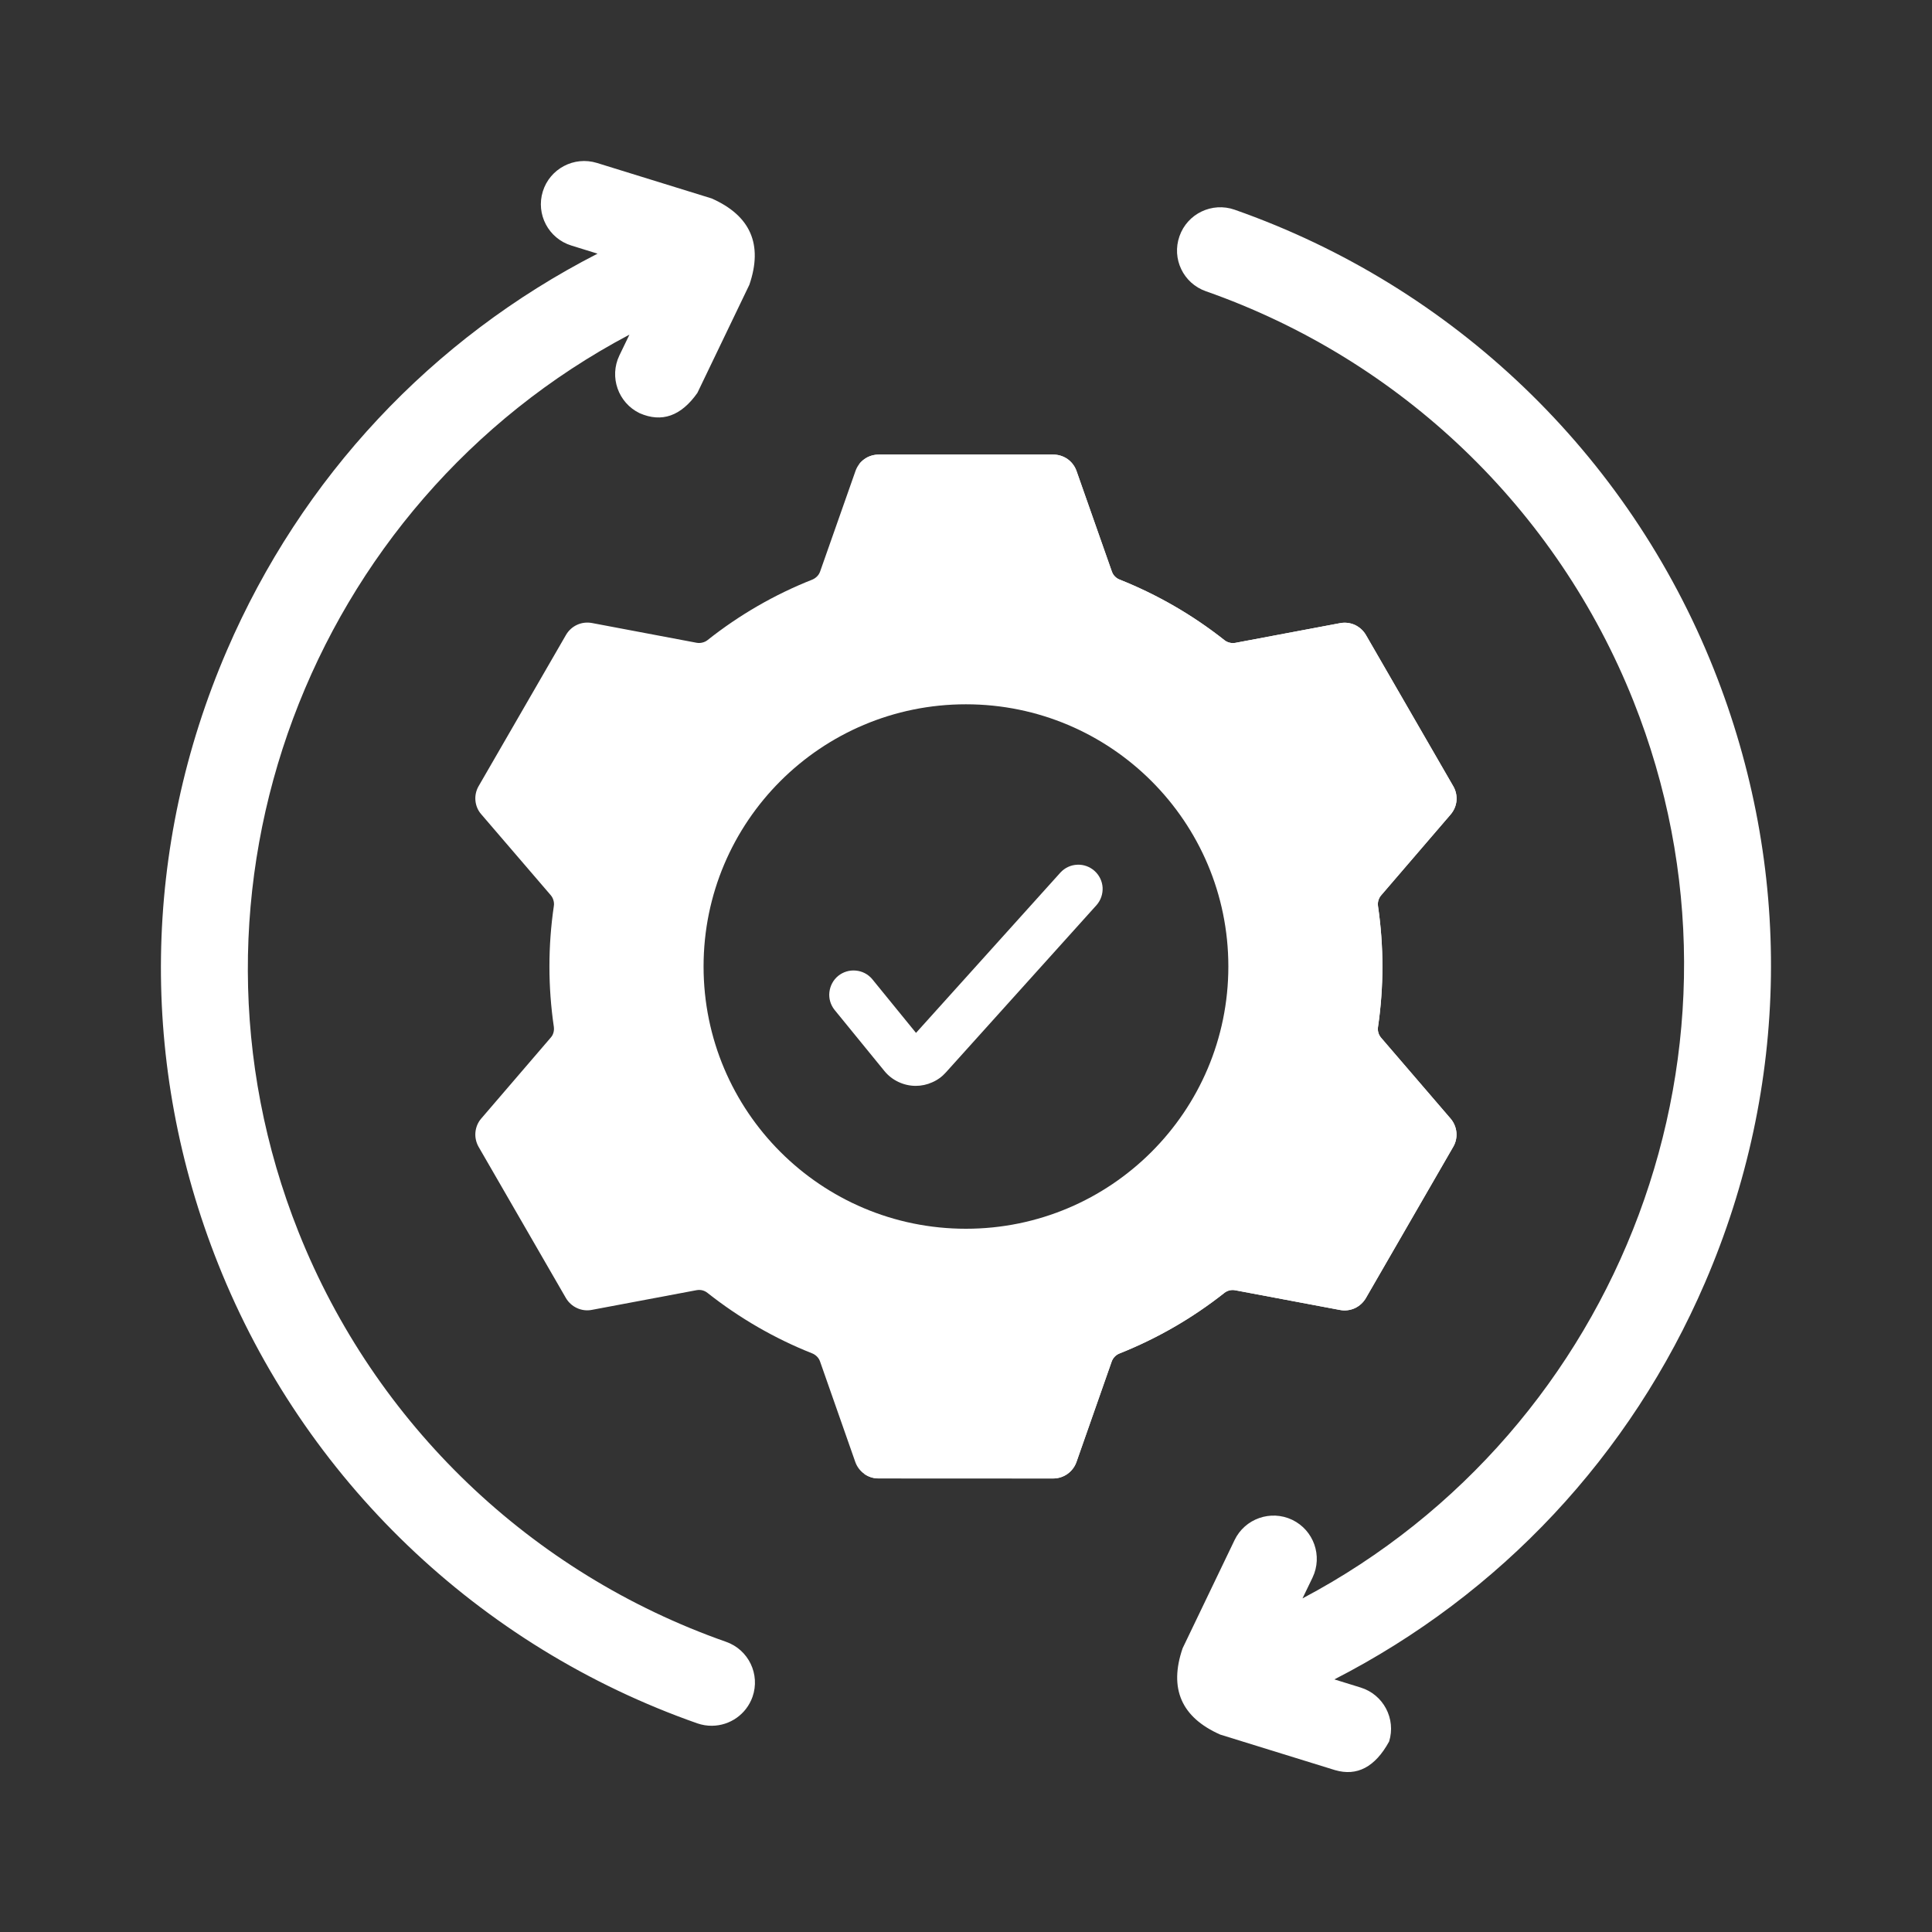
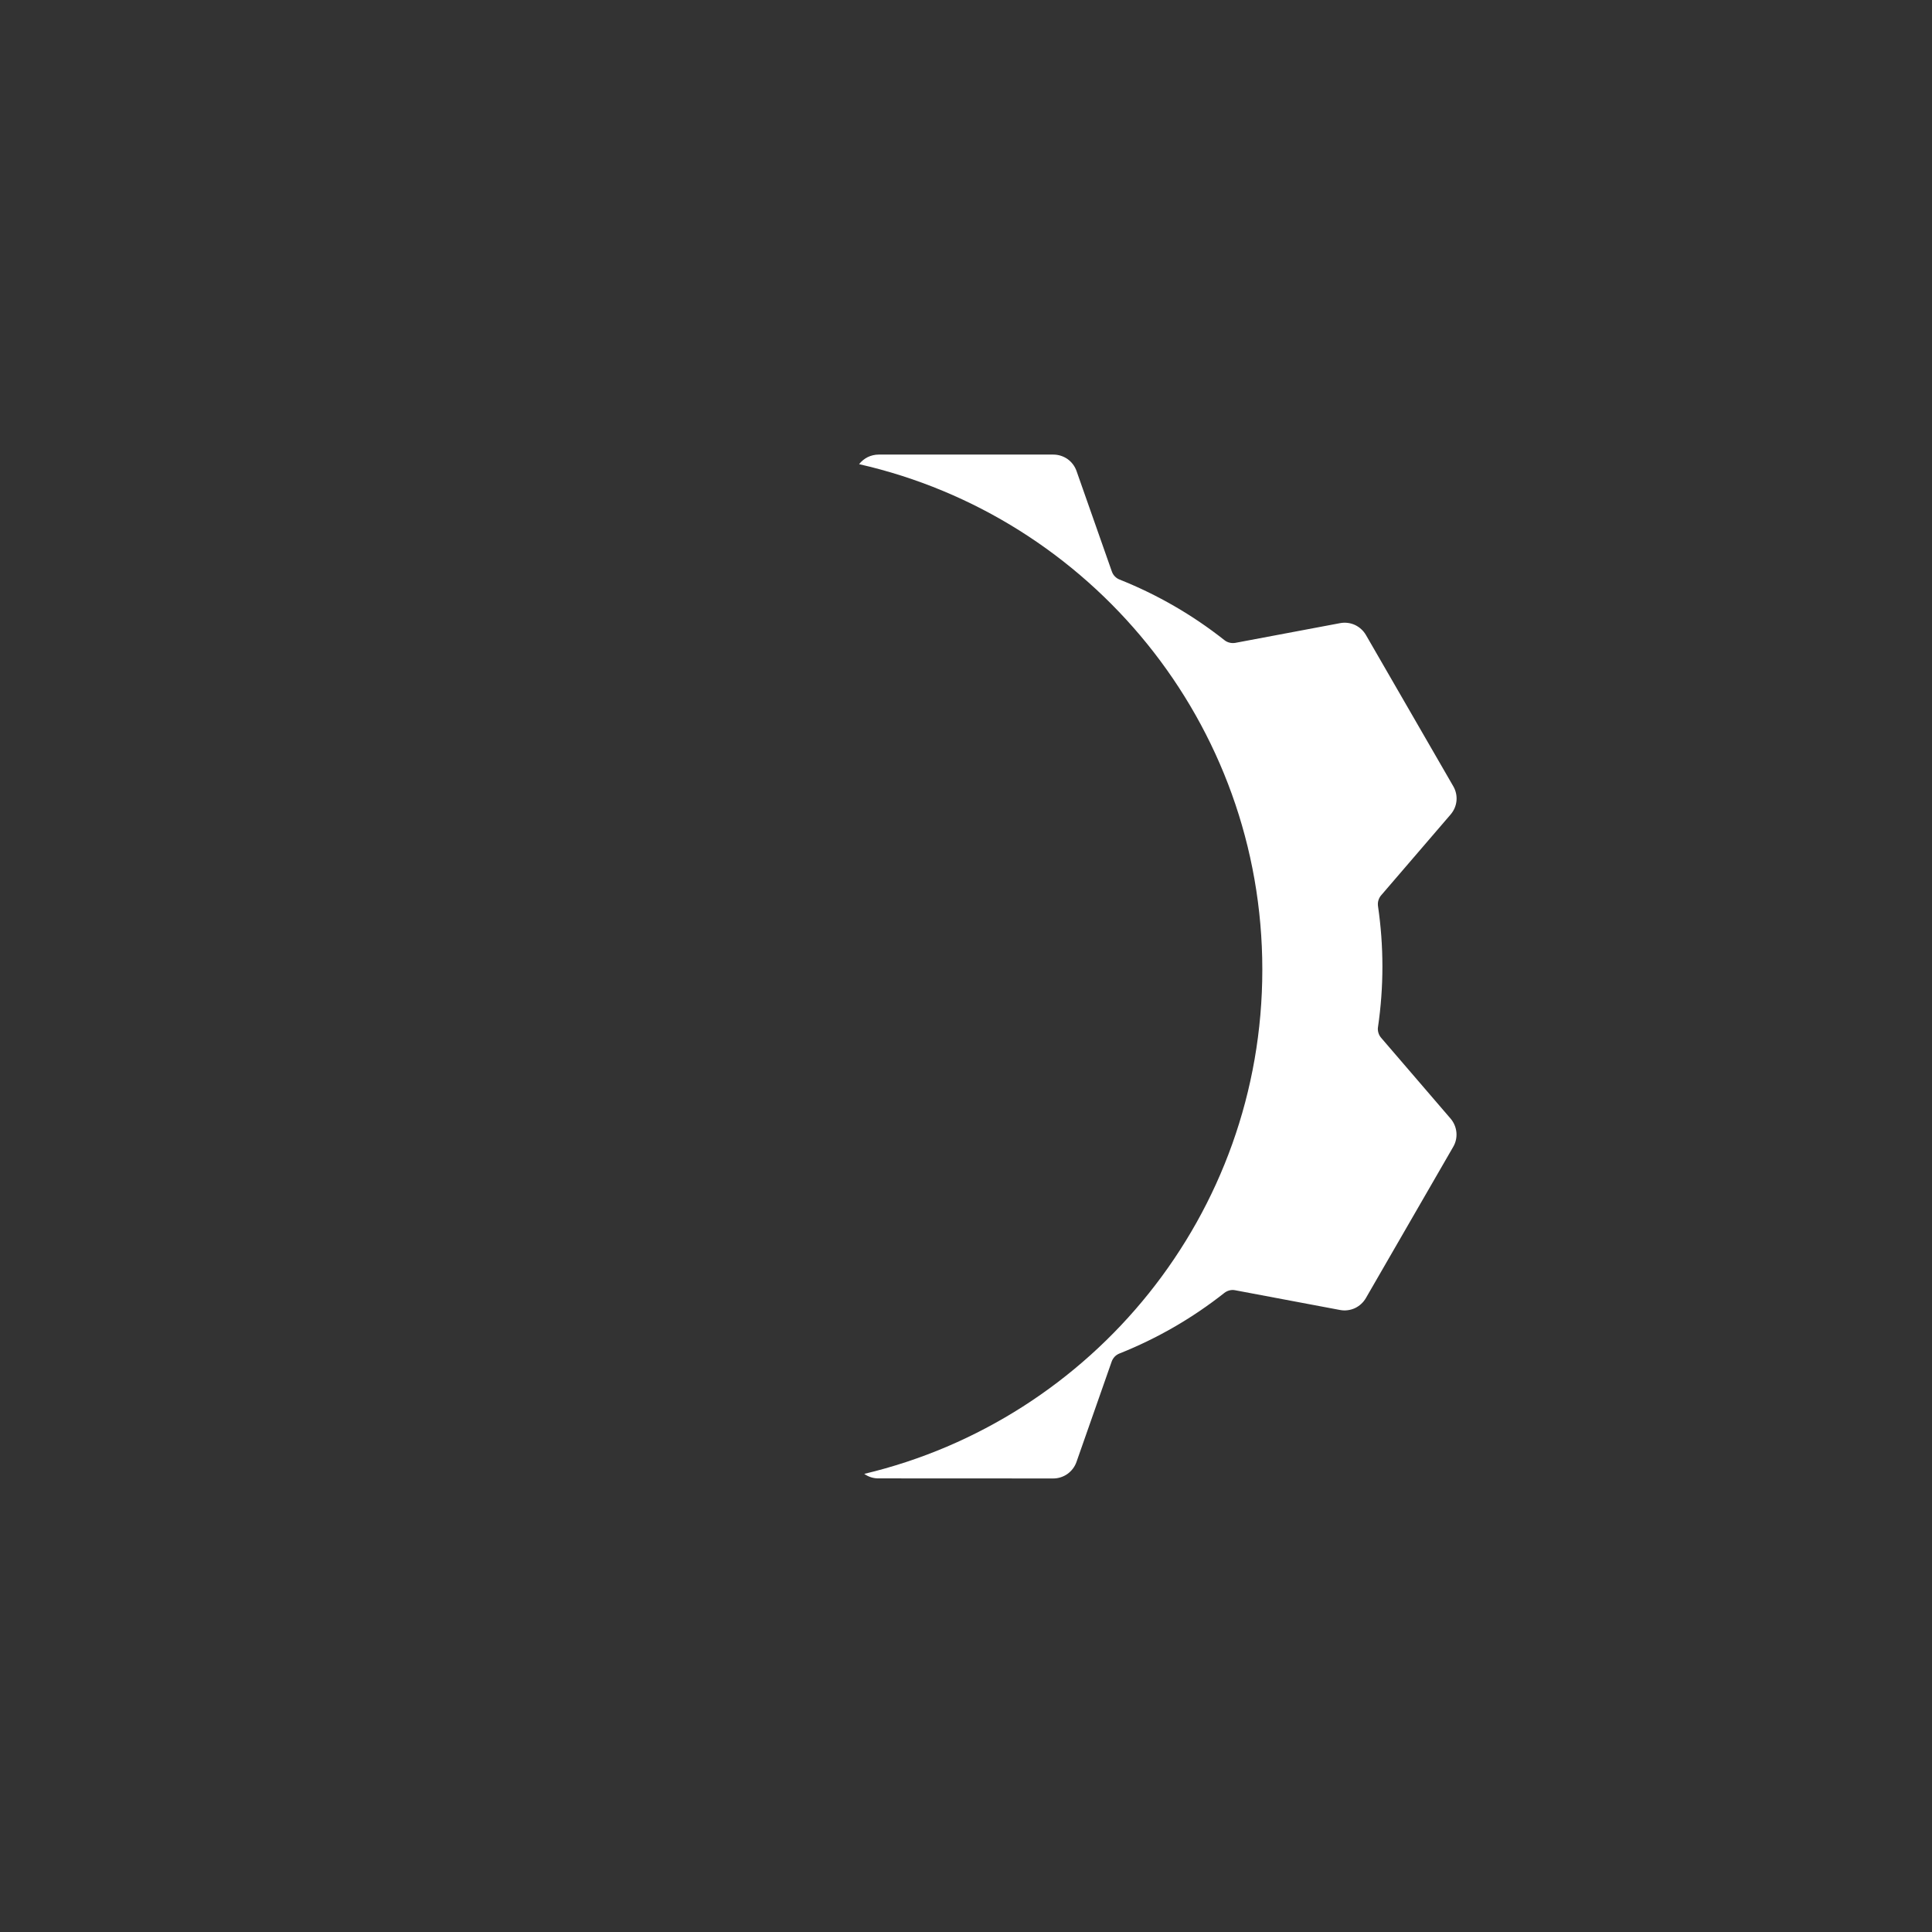
<svg xmlns="http://www.w3.org/2000/svg" width="24" height="24" viewBox="0 0 24 24" fill="none">
  <rect x="0" y="0" width="24" height="24" fill="#333333" stroke="none" />
-   <path d="M11.376 13.489C11.301 13.489 11.227 13.472 11.16 13.44C11.092 13.408 11.033 13.362 10.986 13.304L10.367 12.545C10.317 12.482 10.294 12.403 10.303 12.325C10.312 12.246 10.351 12.173 10.412 12.123C10.474 12.073 10.553 12.049 10.632 12.057C10.711 12.064 10.784 12.102 10.835 12.163L11.379 12.831L13.174 10.838C13.228 10.78 13.302 10.745 13.382 10.742C13.461 10.738 13.538 10.766 13.597 10.819C13.656 10.872 13.692 10.946 13.697 11.025C13.701 11.104 13.675 11.182 13.623 11.242L11.75 13.322C11.703 13.375 11.645 13.417 11.58 13.445C11.516 13.474 11.446 13.489 11.376 13.489Z" fill="white" />
-   <path d="M17.157 12.892C17.141 12.873 17.129 12.852 17.123 12.829C17.116 12.806 17.114 12.781 17.118 12.758C17.191 12.26 17.191 11.754 17.118 11.256C17.115 11.233 17.116 11.208 17.123 11.185C17.13 11.162 17.141 11.14 17.157 11.122L18.02 10.118C18.061 10.07 18.087 10.011 18.093 9.948C18.098 9.885 18.085 9.822 18.053 9.767L16.968 7.888C16.936 7.833 16.888 7.79 16.831 7.763C16.773 7.737 16.709 7.729 16.647 7.741L15.345 7.986C15.321 7.99 15.296 7.989 15.273 7.983C15.25 7.977 15.228 7.967 15.209 7.951C14.814 7.639 14.376 7.386 13.909 7.2C13.886 7.191 13.866 7.178 13.849 7.16C13.832 7.143 13.82 7.122 13.812 7.1L13.373 5.851C13.352 5.791 13.313 5.74 13.262 5.703C13.21 5.667 13.149 5.647 13.085 5.647L10.915 5.647C10.851 5.647 10.79 5.666 10.738 5.703C10.687 5.739 10.648 5.791 10.627 5.851L10.188 7.099C10.18 7.122 10.167 7.143 10.15 7.16C10.133 7.177 10.113 7.191 10.091 7.2C9.623 7.385 9.185 7.638 8.79 7.951C8.772 7.966 8.75 7.976 8.726 7.982C8.703 7.988 8.678 7.989 8.655 7.985L7.352 7.739C7.29 7.728 7.226 7.735 7.168 7.762C7.111 7.788 7.063 7.832 7.031 7.887L5.946 9.765C5.914 9.82 5.9 9.883 5.906 9.946C5.912 10.009 5.937 10.069 5.979 10.116L6.842 11.121C6.857 11.139 6.869 11.161 6.875 11.184C6.882 11.207 6.884 11.231 6.88 11.255C6.807 11.753 6.807 12.258 6.88 12.756C6.883 12.78 6.882 12.804 6.875 12.828C6.869 12.851 6.857 12.872 6.841 12.89L5.978 13.895C5.937 13.942 5.912 14.002 5.906 14.065C5.9 14.128 5.914 14.191 5.945 14.246L7.03 16.125C7.062 16.179 7.11 16.223 7.167 16.249C7.225 16.276 7.289 16.284 7.351 16.272L8.653 16.027C8.677 16.023 8.702 16.023 8.725 16.029C8.749 16.035 8.77 16.046 8.789 16.061C9.184 16.373 9.622 16.627 10.089 16.812C10.112 16.821 10.132 16.835 10.149 16.852C10.166 16.869 10.179 16.89 10.187 16.913L10.625 18.162C10.646 18.221 10.685 18.273 10.736 18.309C10.788 18.346 10.85 18.366 10.913 18.366L13.084 18.366C13.147 18.366 13.209 18.346 13.26 18.31C13.312 18.273 13.351 18.221 13.372 18.162L13.81 16.913C13.818 16.891 13.831 16.87 13.848 16.853C13.865 16.835 13.885 16.822 13.907 16.813C14.375 16.627 14.813 16.374 15.208 16.062C15.227 16.047 15.248 16.036 15.272 16.03C15.295 16.024 15.32 16.024 15.344 16.028L16.646 16.273C16.708 16.285 16.772 16.277 16.83 16.251C16.887 16.224 16.935 16.181 16.967 16.126L18.052 14.247C18.084 14.193 18.098 14.13 18.092 14.066C18.086 14.004 18.061 13.944 18.02 13.896L17.157 12.892ZM11.999 15.264C10.199 15.264 8.74 13.805 8.74 12.006C8.74 10.207 10.199 8.749 11.999 8.749C13.799 8.749 15.259 10.207 15.259 12.006C15.259 13.805 13.799 15.264 11.999 15.264Z" fill="white" />
-   <path d="M9.019 20.395C6.594 19.544 4.659 17.689 3.709 15.306C2.015 11.056 3.853 6.255 7.819 4.157L7.694 4.416C7.566 4.683 7.679 5.004 7.946 5.133C8.221 5.253 8.46 5.169 8.663 4.881L9.309 3.537C9.48 3.037 9.324 2.679 8.84 2.465L7.415 2.024C7.132 1.937 6.831 2.095 6.743 2.378C6.655 2.662 6.814 2.962 7.097 3.05L7.423 3.151C5.363 4.207 3.747 5.928 2.819 8.079C1.764 10.525 1.726 13.233 2.711 15.704C3.775 18.375 5.944 20.454 8.662 21.408C8.723 21.429 8.785 21.439 8.846 21.438C9.066 21.436 9.27 21.298 9.348 21.079C9.446 20.799 9.299 20.493 9.019 20.395ZM21.288 8.309C20.224 5.638 18.055 3.559 15.337 2.605C15.057 2.507 14.75 2.654 14.652 2.934C14.553 3.214 14.7 3.52 14.98 3.618C17.405 4.469 19.34 6.324 20.29 8.706C21.984 12.957 20.146 17.758 16.18 19.856L16.305 19.597C16.433 19.329 16.32 19.009 16.053 18.88C15.785 18.752 15.464 18.865 15.336 19.132L14.691 20.475C14.519 20.976 14.675 21.334 15.159 21.548L16.584 21.989C16.858 22.069 17.082 21.951 17.256 21.634C17.344 21.351 17.185 21.05 16.902 20.963L16.576 20.862C18.636 19.806 20.253 18.085 21.18 15.934C22.235 13.488 22.273 10.78 21.288 8.309Z" fill="white" />
  <path d="M17.157 12.892C17.141 12.873 17.129 12.852 17.123 12.829C17.116 12.806 17.114 12.781 17.118 12.758C17.191 12.26 17.191 11.754 17.118 11.256C17.115 11.233 17.116 11.208 17.123 11.185C17.13 11.162 17.141 11.14 17.157 11.122L18.02 10.118C18.061 10.07 18.087 10.011 18.093 9.948C18.099 9.885 18.085 9.822 18.053 9.767L16.968 7.888C16.936 7.833 16.888 7.79 16.831 7.763C16.773 7.737 16.709 7.729 16.647 7.741L15.345 7.986C15.321 7.99 15.296 7.989 15.273 7.983C15.25 7.977 15.228 7.967 15.209 7.951C14.814 7.639 14.376 7.386 13.909 7.2C13.886 7.191 13.866 7.178 13.849 7.16C13.832 7.143 13.82 7.122 13.812 7.1L13.373 5.851C13.352 5.791 13.313 5.74 13.262 5.703C13.21 5.667 13.149 5.647 13.085 5.647L10.915 5.647C10.868 5.647 10.822 5.658 10.78 5.678C10.738 5.699 10.701 5.729 10.672 5.766C13.54 6.417 15.681 8.981 15.681 12.045C15.681 15.087 13.572 17.635 10.736 18.309C10.788 18.346 10.85 18.366 10.913 18.365L13.084 18.366C13.147 18.366 13.209 18.346 13.26 18.31C13.312 18.273 13.351 18.221 13.372 18.162L13.81 16.913C13.818 16.891 13.831 16.87 13.848 16.852C13.865 16.835 13.885 16.822 13.908 16.813C14.375 16.627 14.813 16.374 15.208 16.062C15.227 16.047 15.249 16.036 15.272 16.03C15.295 16.024 15.32 16.023 15.344 16.028L16.646 16.273C16.708 16.285 16.772 16.277 16.83 16.251C16.887 16.224 16.935 16.181 16.967 16.126L18.052 14.247C18.084 14.193 18.098 14.129 18.092 14.066C18.086 14.004 18.061 13.944 18.02 13.896L17.157 12.892Z" fill="white" />
</svg>